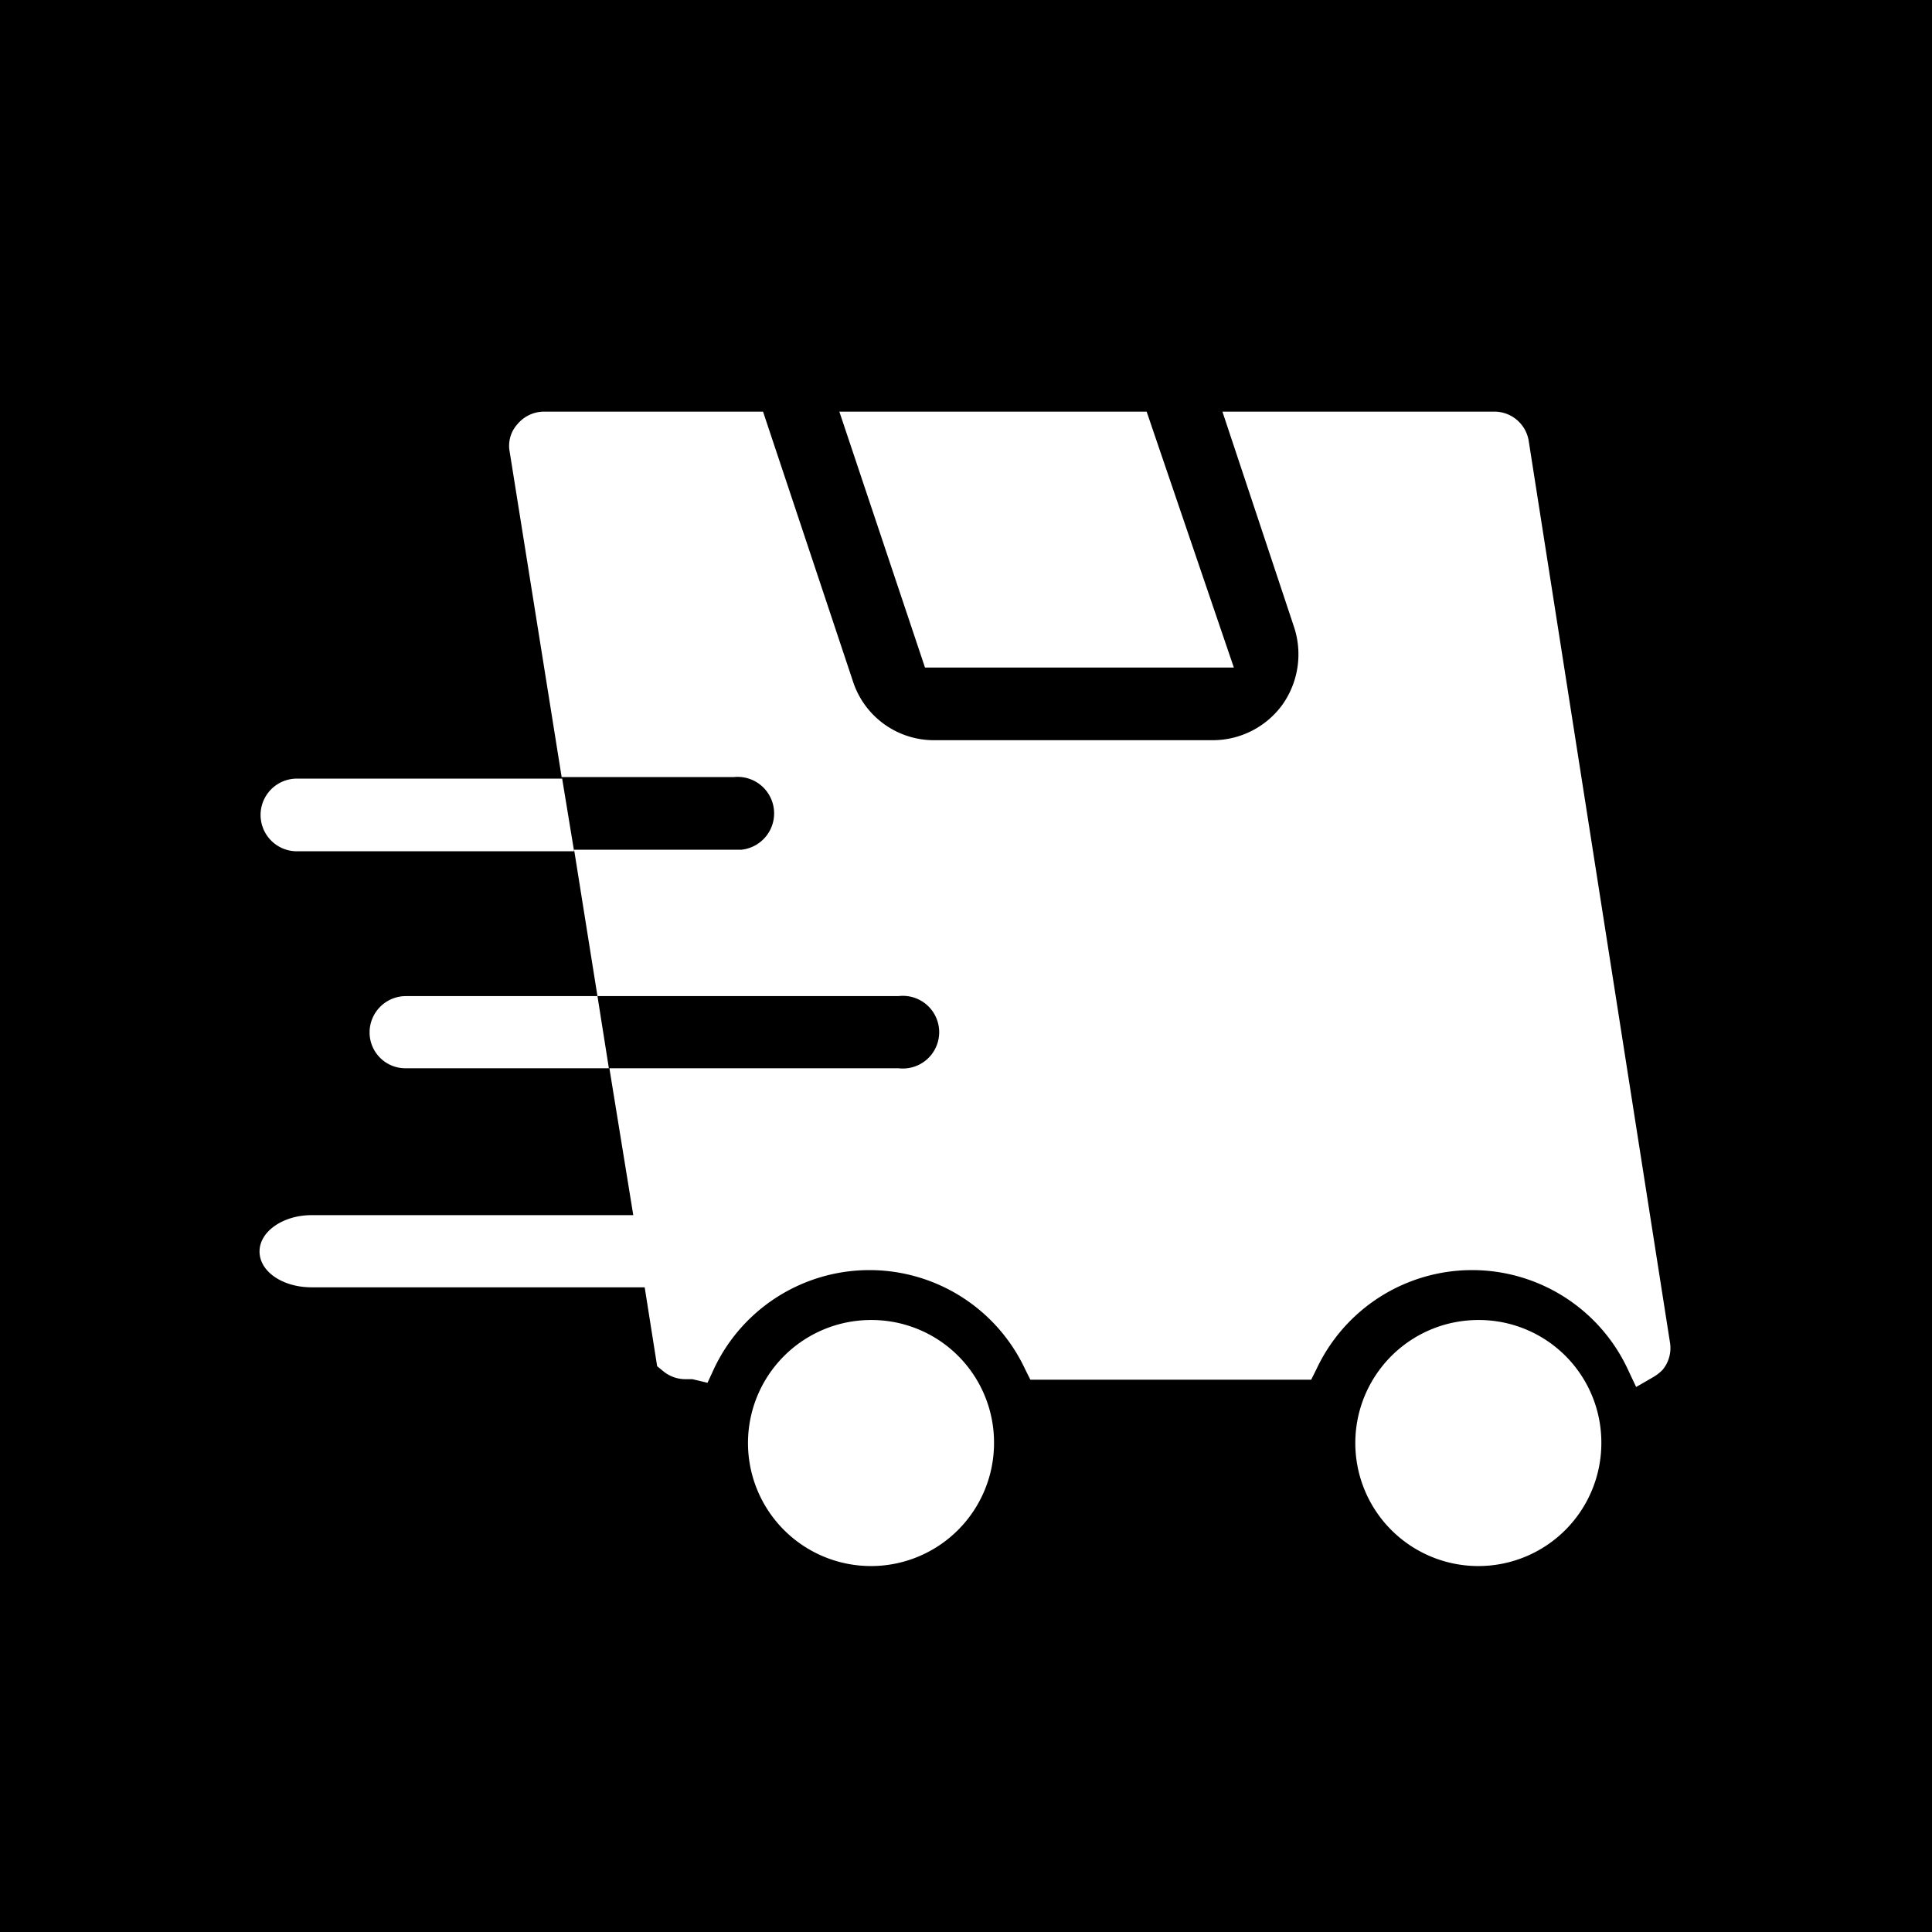
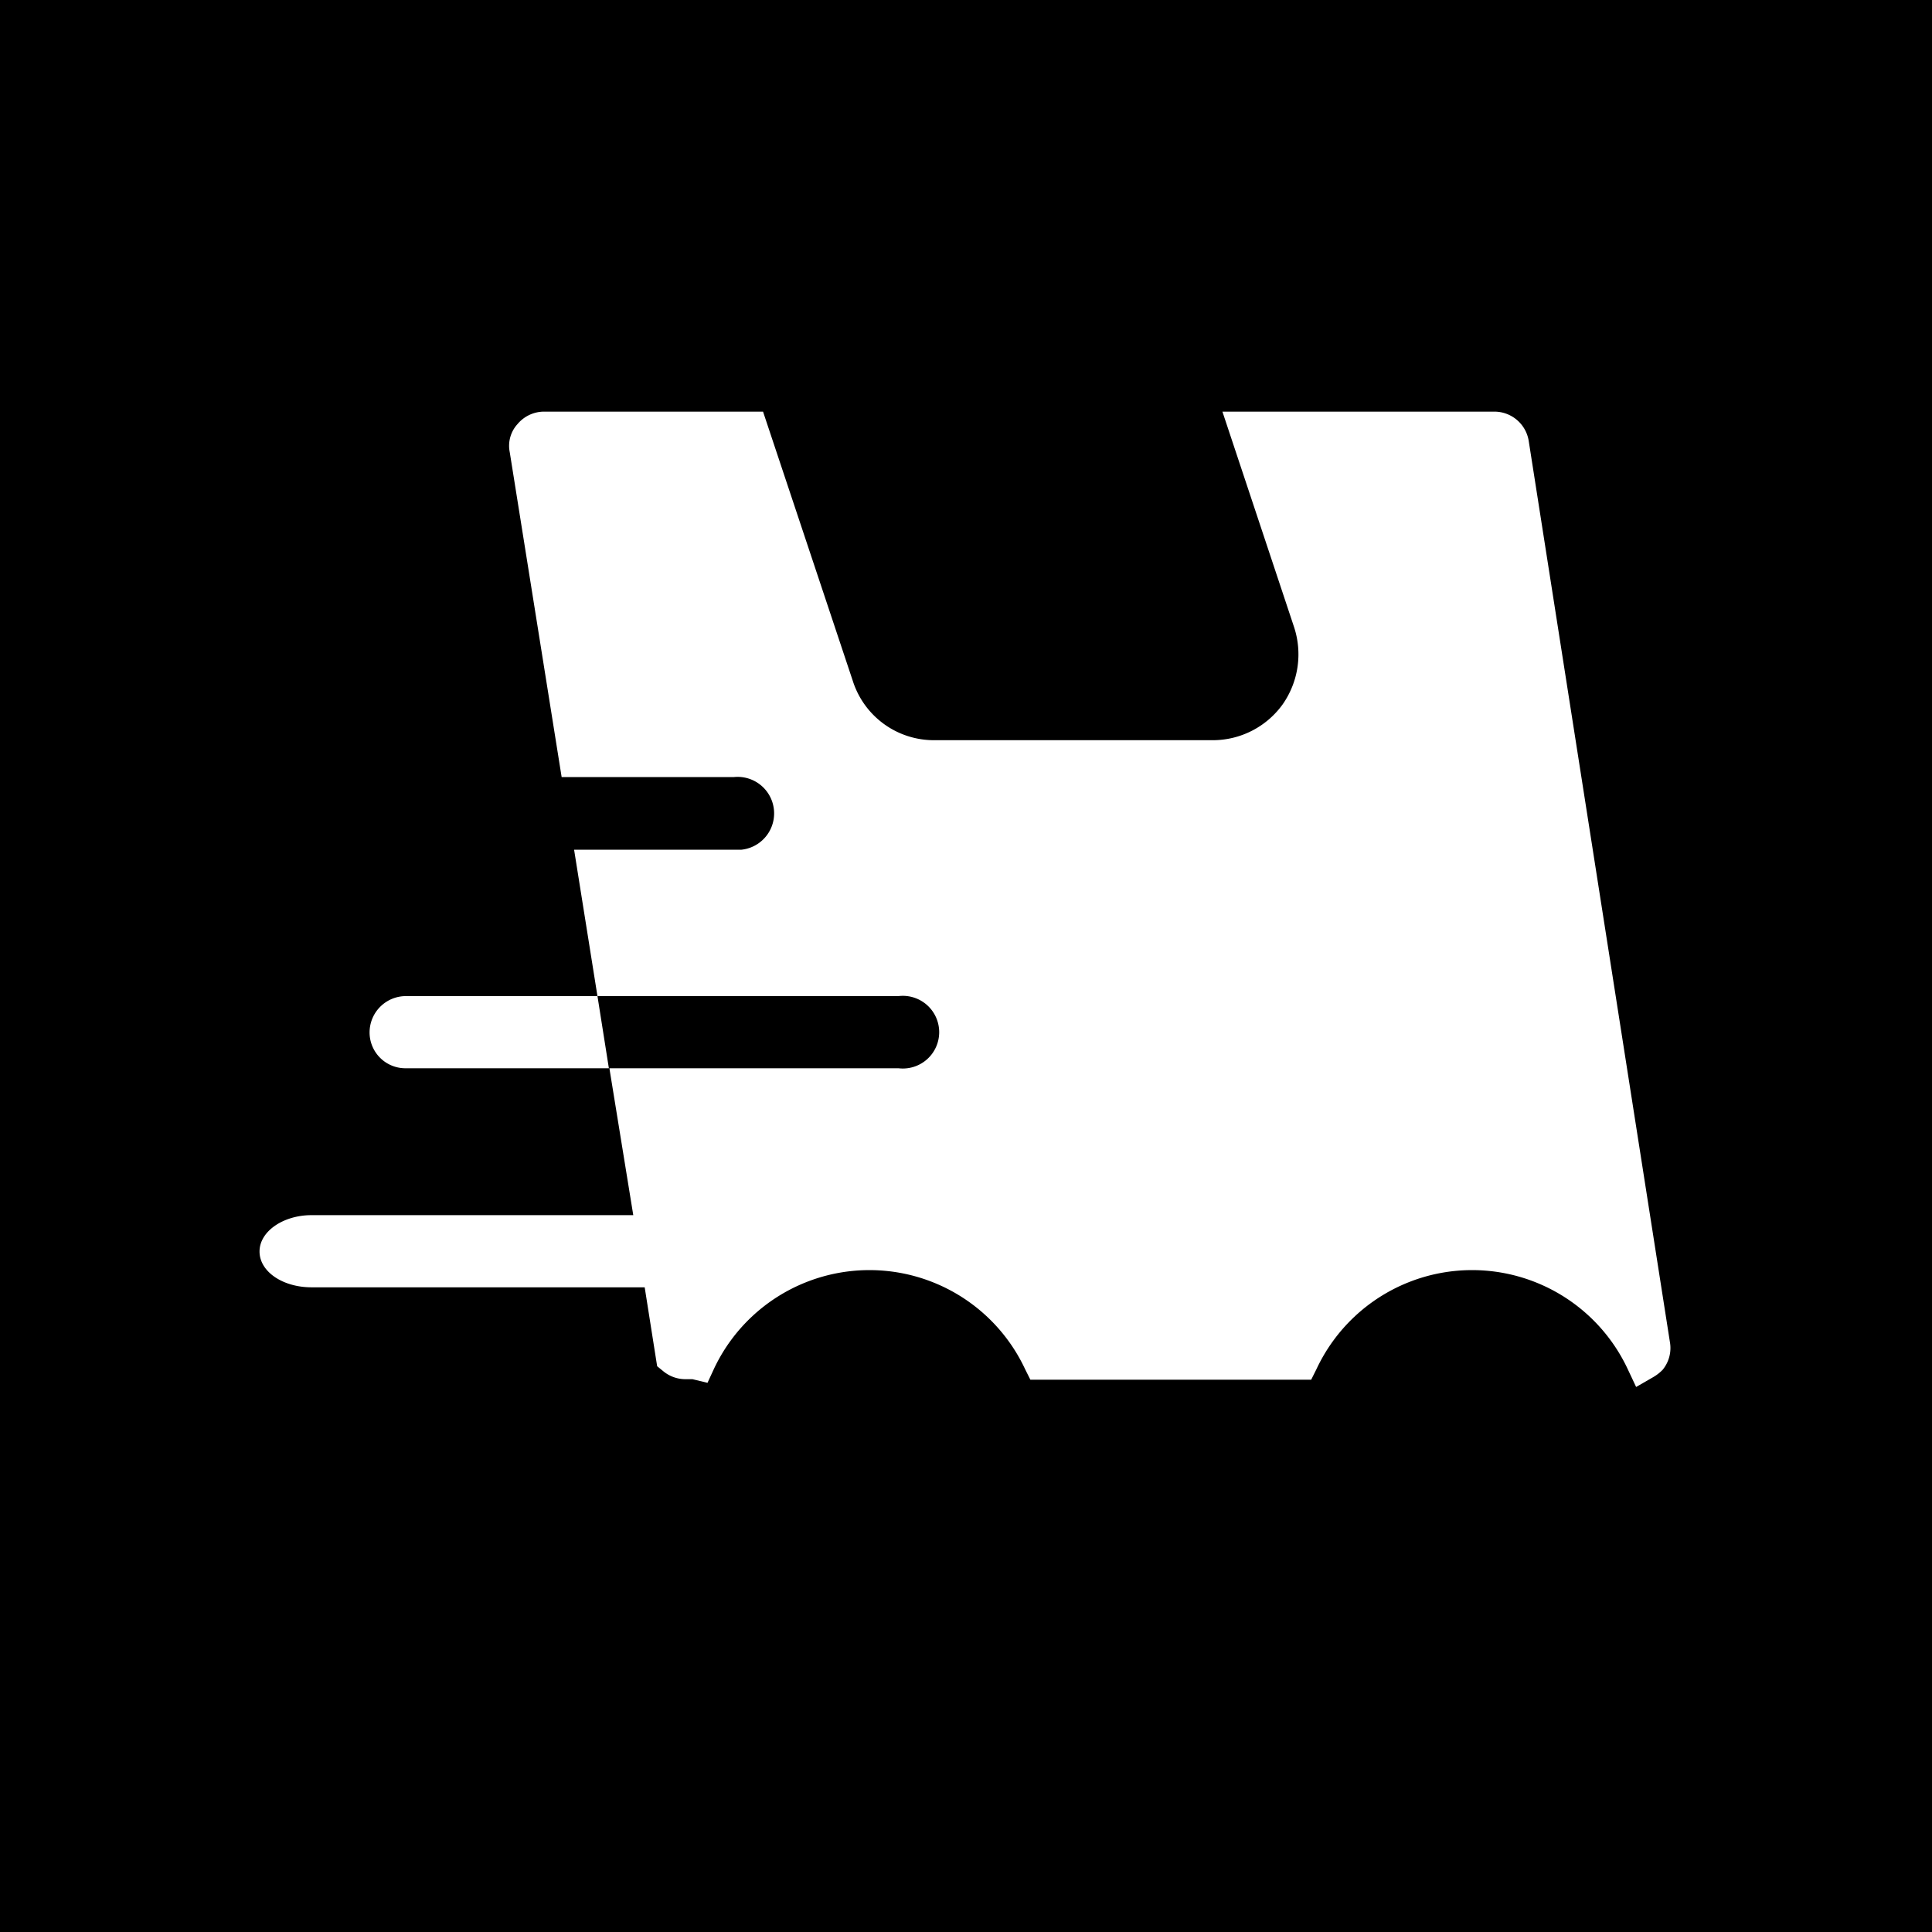
<svg xmlns="http://www.w3.org/2000/svg" id="Layer_1" data-name="Layer 1" viewBox="0 0 37.22 37.22">
  <defs>
    <style>.cls-1{fill:#fff;}</style>
  </defs>
  <rect x="-0.08" y="-0.08" width="37.37" height="37.37" />
-   <polygon class="cls-1" points="23.77 12.86 22.09 7.93 16.17 7.93 17.82 12.86 23.77 12.86" />
-   <path class="cls-1" d="M16.78,25.43a2.37,2.37,0,1,0,2.37,2.36A2.36,2.36,0,0,0,16.78,25.43Z" />
-   <path class="cls-1" d="M28.48,25.43a2.37,2.37,0,1,0,2.37,2.36A2.36,2.36,0,0,0,28.48,25.43Z" />
  <path class="cls-1" d="M29.45,8.49a.67.67,0,0,0-.66-.56H23.55l1.38,4.15a1.68,1.68,0,0,1-.22,1.49,1.66,1.66,0,0,1-1.35.69H18a1.64,1.64,0,0,1-1.57-1.14L14.7,7.93H10.47a.67.67,0,0,0-.5.24.62.62,0,0,0-.15.54l1,6.26h3.32a.7.7,0,0,1,.14,1.4H11.06l.45,2.82h5.8a.7.7,0,1,1,0,1.39H11.74l.46,2.83H6c-.54,0-1,.31-1,.7s.45.69,1,.69h6.42l.24,1.52.11.09a.67.67,0,0,0,.43.16h.14l.29.07.12-.26a3.31,3.31,0,0,1,6,0l.1.2h5.41l.1-.2a3.31,3.31,0,0,1,6,0l.16.34.33-.19a.86.86,0,0,0,.18-.14.66.66,0,0,0,.14-.54Z" />
-   <path class="cls-1" d="M5.72,15a.7.7,0,0,0,0,1.4h5.34L10.83,15Z" />
  <path class="cls-1" d="M7.12,19.89a.69.69,0,0,0,.7.69h3.91l-.22-1.39H7.82A.7.7,0,0,0,7.12,19.89Z" />
</svg>